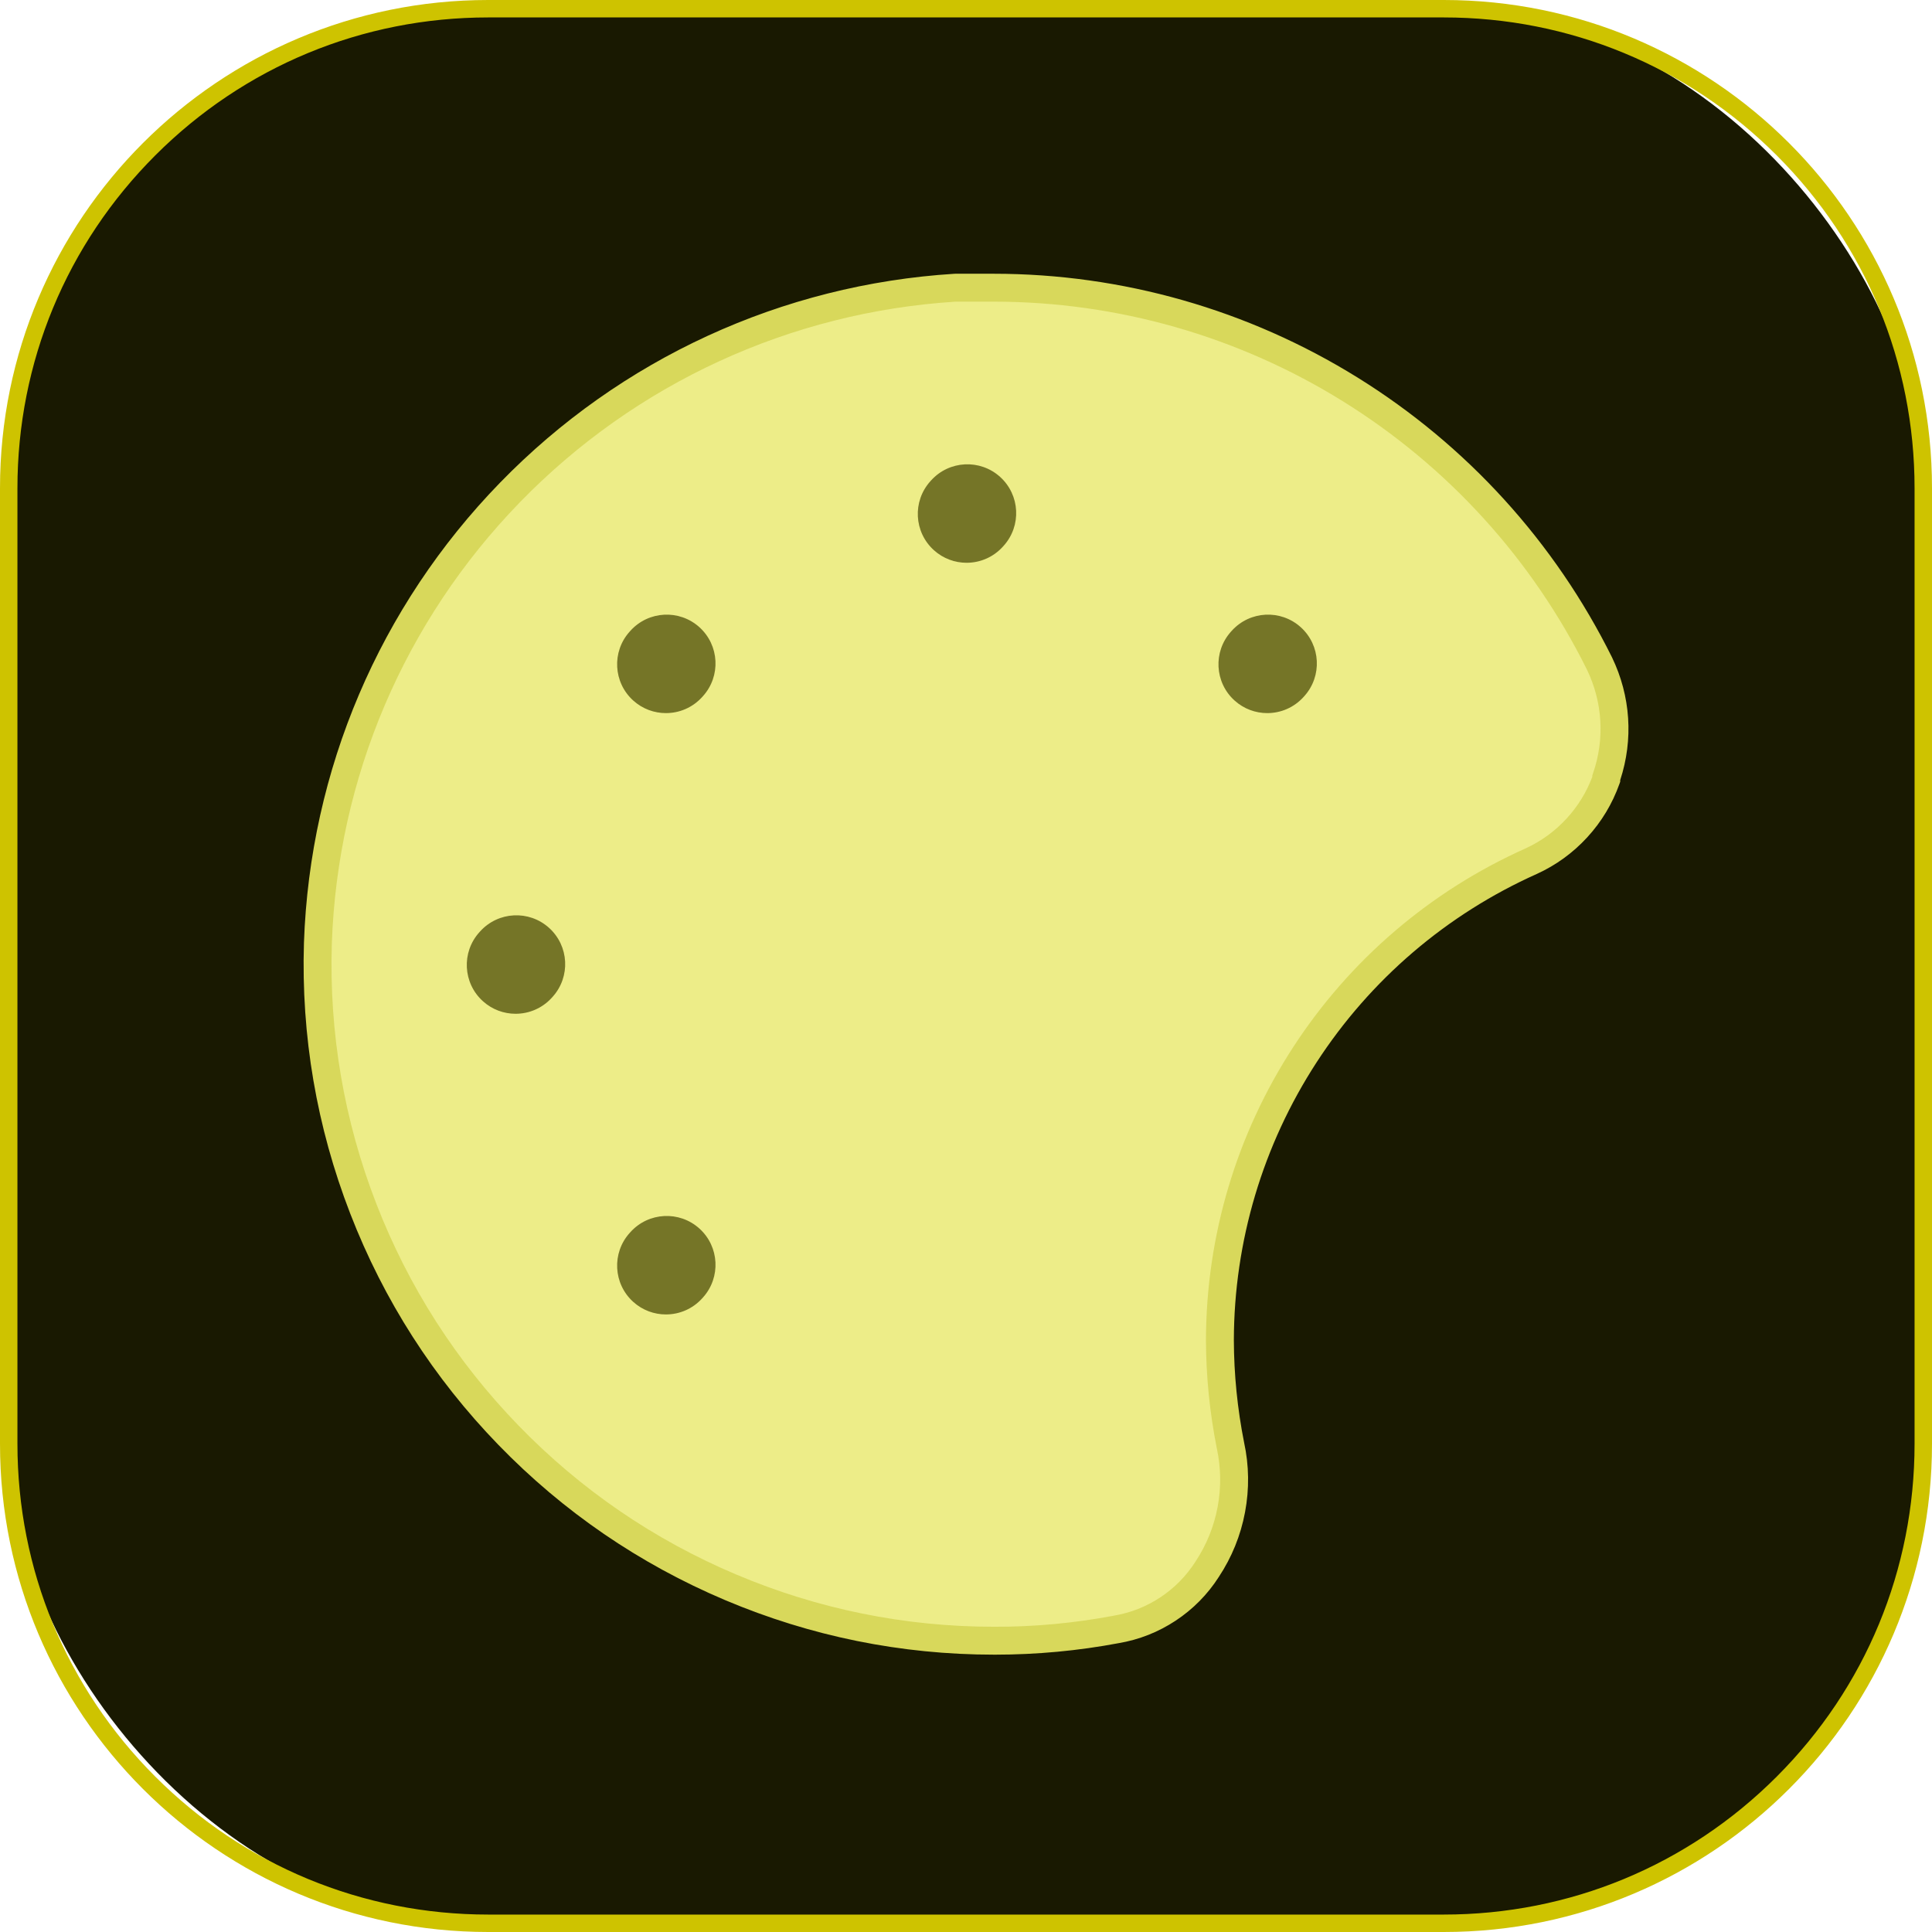
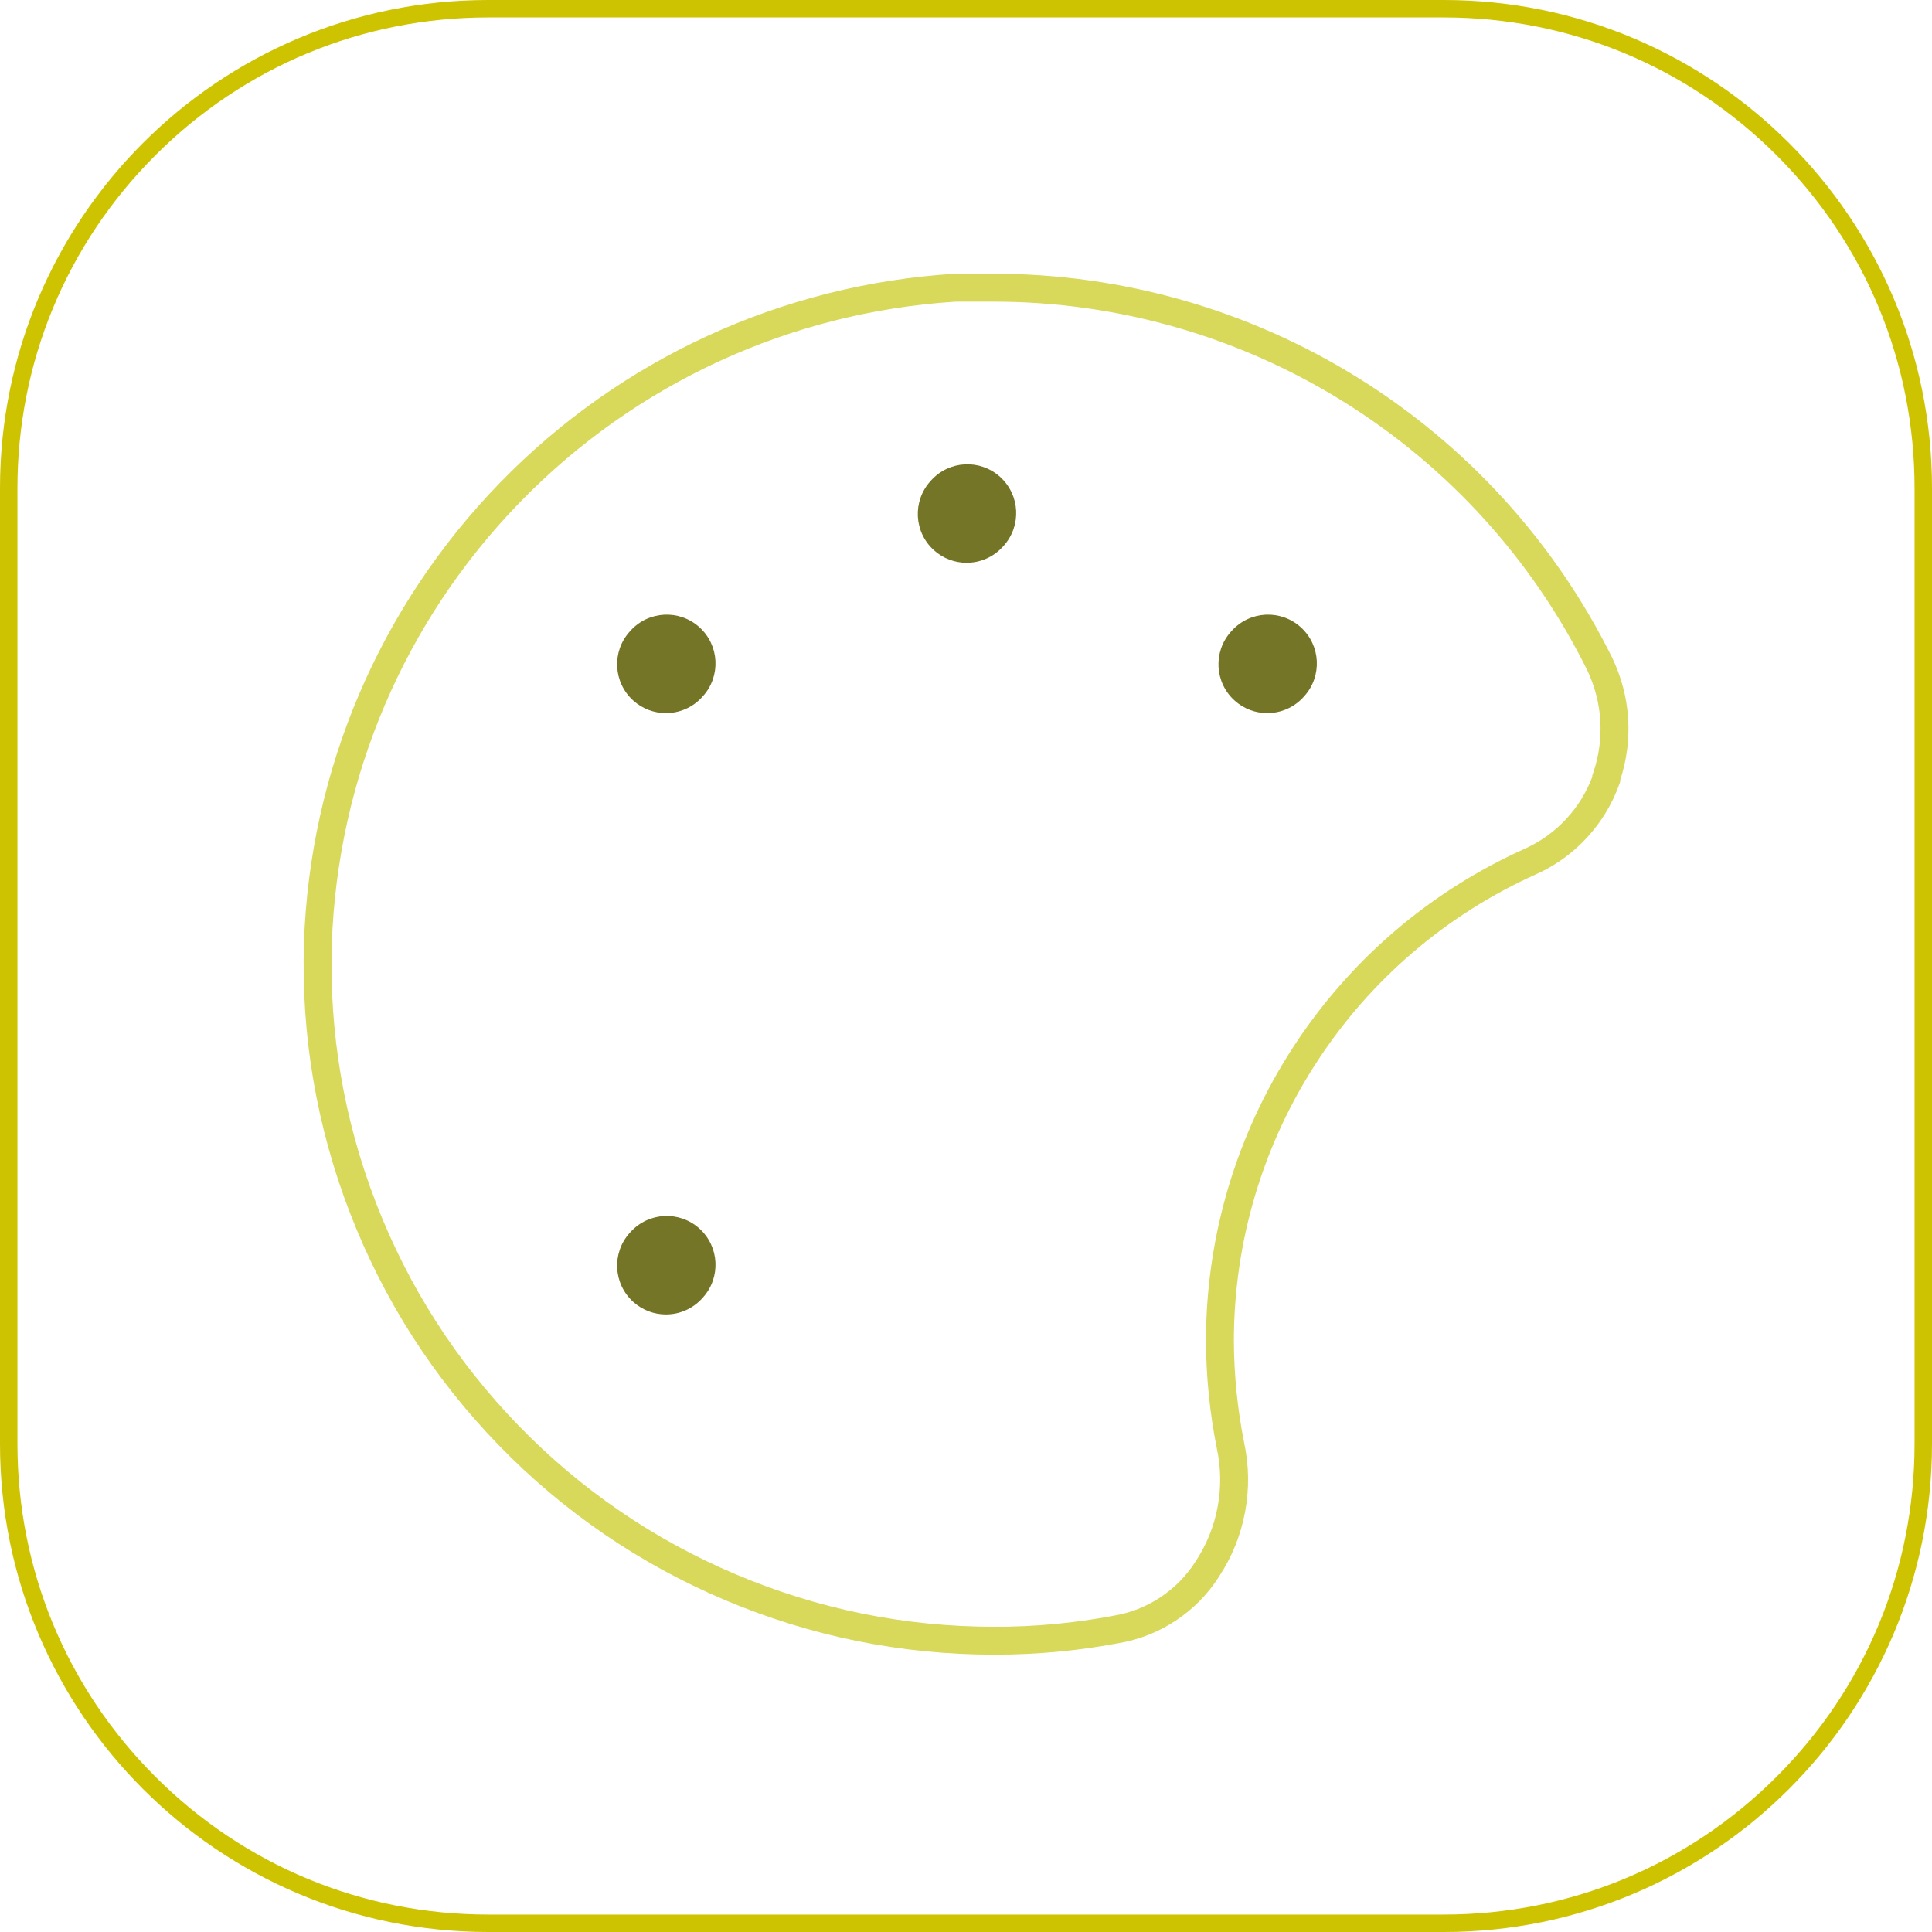
<svg xmlns="http://www.w3.org/2000/svg" id="Layer_2" data-name="Layer 2" viewBox="0 0 554 554">
  <defs>
    <style>
      .cls-1 {
        fill: #cec300;
      }

      .cls-2 {
        fill: #191901;
      }

      .cls-3 {
        fill: #d8d85b;
      }

      .cls-4 {
        fill: #eded88;
      }

      .cls-5 {
        fill: #757527;
      }
    </style>
  </defs>
  <g id="Layer_1-2" data-name="Layer 1">
    <g>
      <g>
-         <rect class="cls-2" x="2.5" y="2.5" width="549" height="549" rx="137.5" ry="137.5" />
        <path class="cls-1" d="M414,5c36.06,0,69.961,14.042,95.459,39.541s39.541,59.4,39.541,95.459v274c0,36.06-14.042,69.961-39.541,95.459s-59.4,39.541-95.459,39.541H140c-36.06,0-69.961-14.042-95.459-39.541S5,450.06,5,414V140c0-36.06,14.042-69.961,39.541-95.459S103.94,5,140,5h274M414,0H140C62.68,0,0,62.68,0,140v274c0,77.32,62.68,140,140,140h274c77.32,0,140-62.68,140-140V140C554,62.68,491.32,0,414,0h0Z" />
      </g>
      <g>
        <g>
-           <path class="cls-4" d="M460.594,223.462c-1.839,5.158-4.695,9.895-8.397,13.93-3.701,4.035-8.176,7.287-13.157,9.564-26.512,11.868-49.036,31.135-64.865,55.491-15.827,24.356-24.289,52.763-24.369,81.809.032,10.133,1.043,20.237,3.018,30.176,1.317,6.074,1.403,12.351.256,18.459-1.149,6.106-3.507,11.924-6.938,17.105-2.903,4.535-6.723,8.413-11.215,11.383-4.492,2.968-9.557,4.966-14.866,5.861-11.514,2.164-23.203,3.246-34.918,3.233-25.99.013-51.719-5.199-75.657-15.323s-45.597-24.953-63.692-43.613c-18.095-18.657-32.255-40.759-41.641-64.997-9.386-24.238-13.806-50.113-12.998-76.091,1.673-48.437,21.317-94.516,55.106-129.261,33.789-34.745,79.302-55.668,127.674-58.691h10.993c36.118.009,71.519,10.102,102.212,29.143,30.693,19.04,55.461,46.272,71.515,78.628,4.94,10.238,5.639,22.013,1.94,32.762v.431Z" />
          <path class="cls-3" d="M285.352,474.472c-.105.001-.211 0-.316,0-26.627,0-52.571-5.261-77.108-15.639-24.569-10.391-46.44-25.367-65.006-44.512-18.57-19.147-32.869-41.466-42.5-66.337-9.632-24.873-14.095-51.001-13.265-77.659,1.711-49.547,21.683-96.394,56.236-131.926,34.554-35.532,80.826-56.803,130.292-59.895l.25-.008h10.993c36.895.009,72.968,10.294,104.321,29.744,31.352,19.449,56.591,47.199,72.989,80.25,5.355,11.097,6.178,23.555,2.357,35.194v.468l-.232.651c-2.029,5.692-5.13,10.837-9.218,15.292-4.084,4.453-8.943,7.985-14.441,10.498-25.896,11.592-47.731,30.272-63.174,54.033-15.442,23.763-23.645,51.302-23.723,79.64.031,9.826,1.021,19.721,2.941,29.386,1.423,6.561,1.517,13.304.265,19.976-1.256,6.673-3.791,12.922-7.535,18.576-3.192,4.987-7.356,9.213-12.344,12.51-4.993,3.299-10.512,5.476-16.407,6.469-11.584,2.178-23.509,3.289-35.373,3.289ZM285.141,466.472c11.449.04,22.942-1.052,34.181-3.164,4.862-.82,9.345-2.587,13.399-5.267,4.049-2.677,7.431-6.109,10.051-10.202,3.185-4.811,5.319-10.072,6.376-15.688,1.054-5.615.975-11.292-.235-16.872-2.034-10.237-3.075-20.647-3.108-31.011.082-29.905,8.732-58.943,25.015-84.001,16.284-25.055,39.308-44.752,66.585-56.962,4.492-2.053,8.486-4.956,11.843-8.617,3.208-3.496,5.677-7.509,7.345-11.936v-.391l.218-.632c3.378-9.816,2.752-20.372-1.76-29.723-15.716-31.676-39.936-58.304-70.021-76.968-30.085-18.664-64.701-28.533-100.104-28.541h-10.866c-47.432,2.995-91.795,23.405-124.932,57.479-33.165,34.104-52.334,79.069-53.976,126.611-.796,25.567,3.487,50.64,12.73,74.508,9.242,23.865,22.963,45.282,40.783,63.656,17.815,18.372,38.803,32.742,62.379,42.713,23.544,9.958,48.443,15.007,73.998,15.007h.099Z" />
        </g>
        <path class="cls-5" d="M190.955,376.917c-3.34,0-6.69-1.188-9.367-3.599-5.744-5.176-6.205-14.028-1.03-19.772l.216-.239c5.176-5.744,14.028-6.205,19.772-1.029,5.744,5.176,6.205,14.028,1.03,19.772l-.216.239c-2.764,3.067-6.577,4.628-10.405,4.628Z" />
-         <path class="cls-5" d="M147.847,290.7c-3.34,0-6.691-1.188-9.367-3.599-5.744-5.176-6.205-14.028-1.03-19.772l.216-.239c5.176-5.744,14.028-6.206,19.772-1.029,5.744,5.176,6.205,14.028,1.03,19.772l-.216.239c-2.764,3.067-6.577,4.628-10.405,4.628Z" />
        <path class="cls-5" d="M190.955,204.484c-3.34,0-6.69-1.188-9.367-3.599-5.744-5.176-6.205-14.028-1.03-19.772l.216-.239c5.176-5.744,14.028-6.205,19.772-1.029,5.744,5.176,6.205,14.028,1.03,19.772l-.216.239c-2.764,3.067-6.577,4.628-10.405,4.628Z" />
        <path class="cls-5" d="M277.172,161.375c-3.34,0-6.69-1.188-9.367-3.599-5.744-5.176-6.205-14.028-1.03-19.772l.216-.239c5.176-5.744,14.028-6.206,19.772-1.029,5.744,5.176,6.205,14.028,1.03,19.772l-.216.239c-2.764,3.067-6.577,4.628-10.405,4.628Z" />
        <path class="cls-5" d="M363.389,204.484c-3.34,0-6.69-1.188-9.367-3.599-5.744-5.176-6.205-14.028-1.03-19.772l.216-.239c5.176-5.744,14.028-6.205,19.772-1.029s6.205,14.028,1.03,19.772l-.216.239c-2.764,3.067-6.577,4.628-10.405,4.628Z" />
      </g>
    </g>
  </g>
</svg>